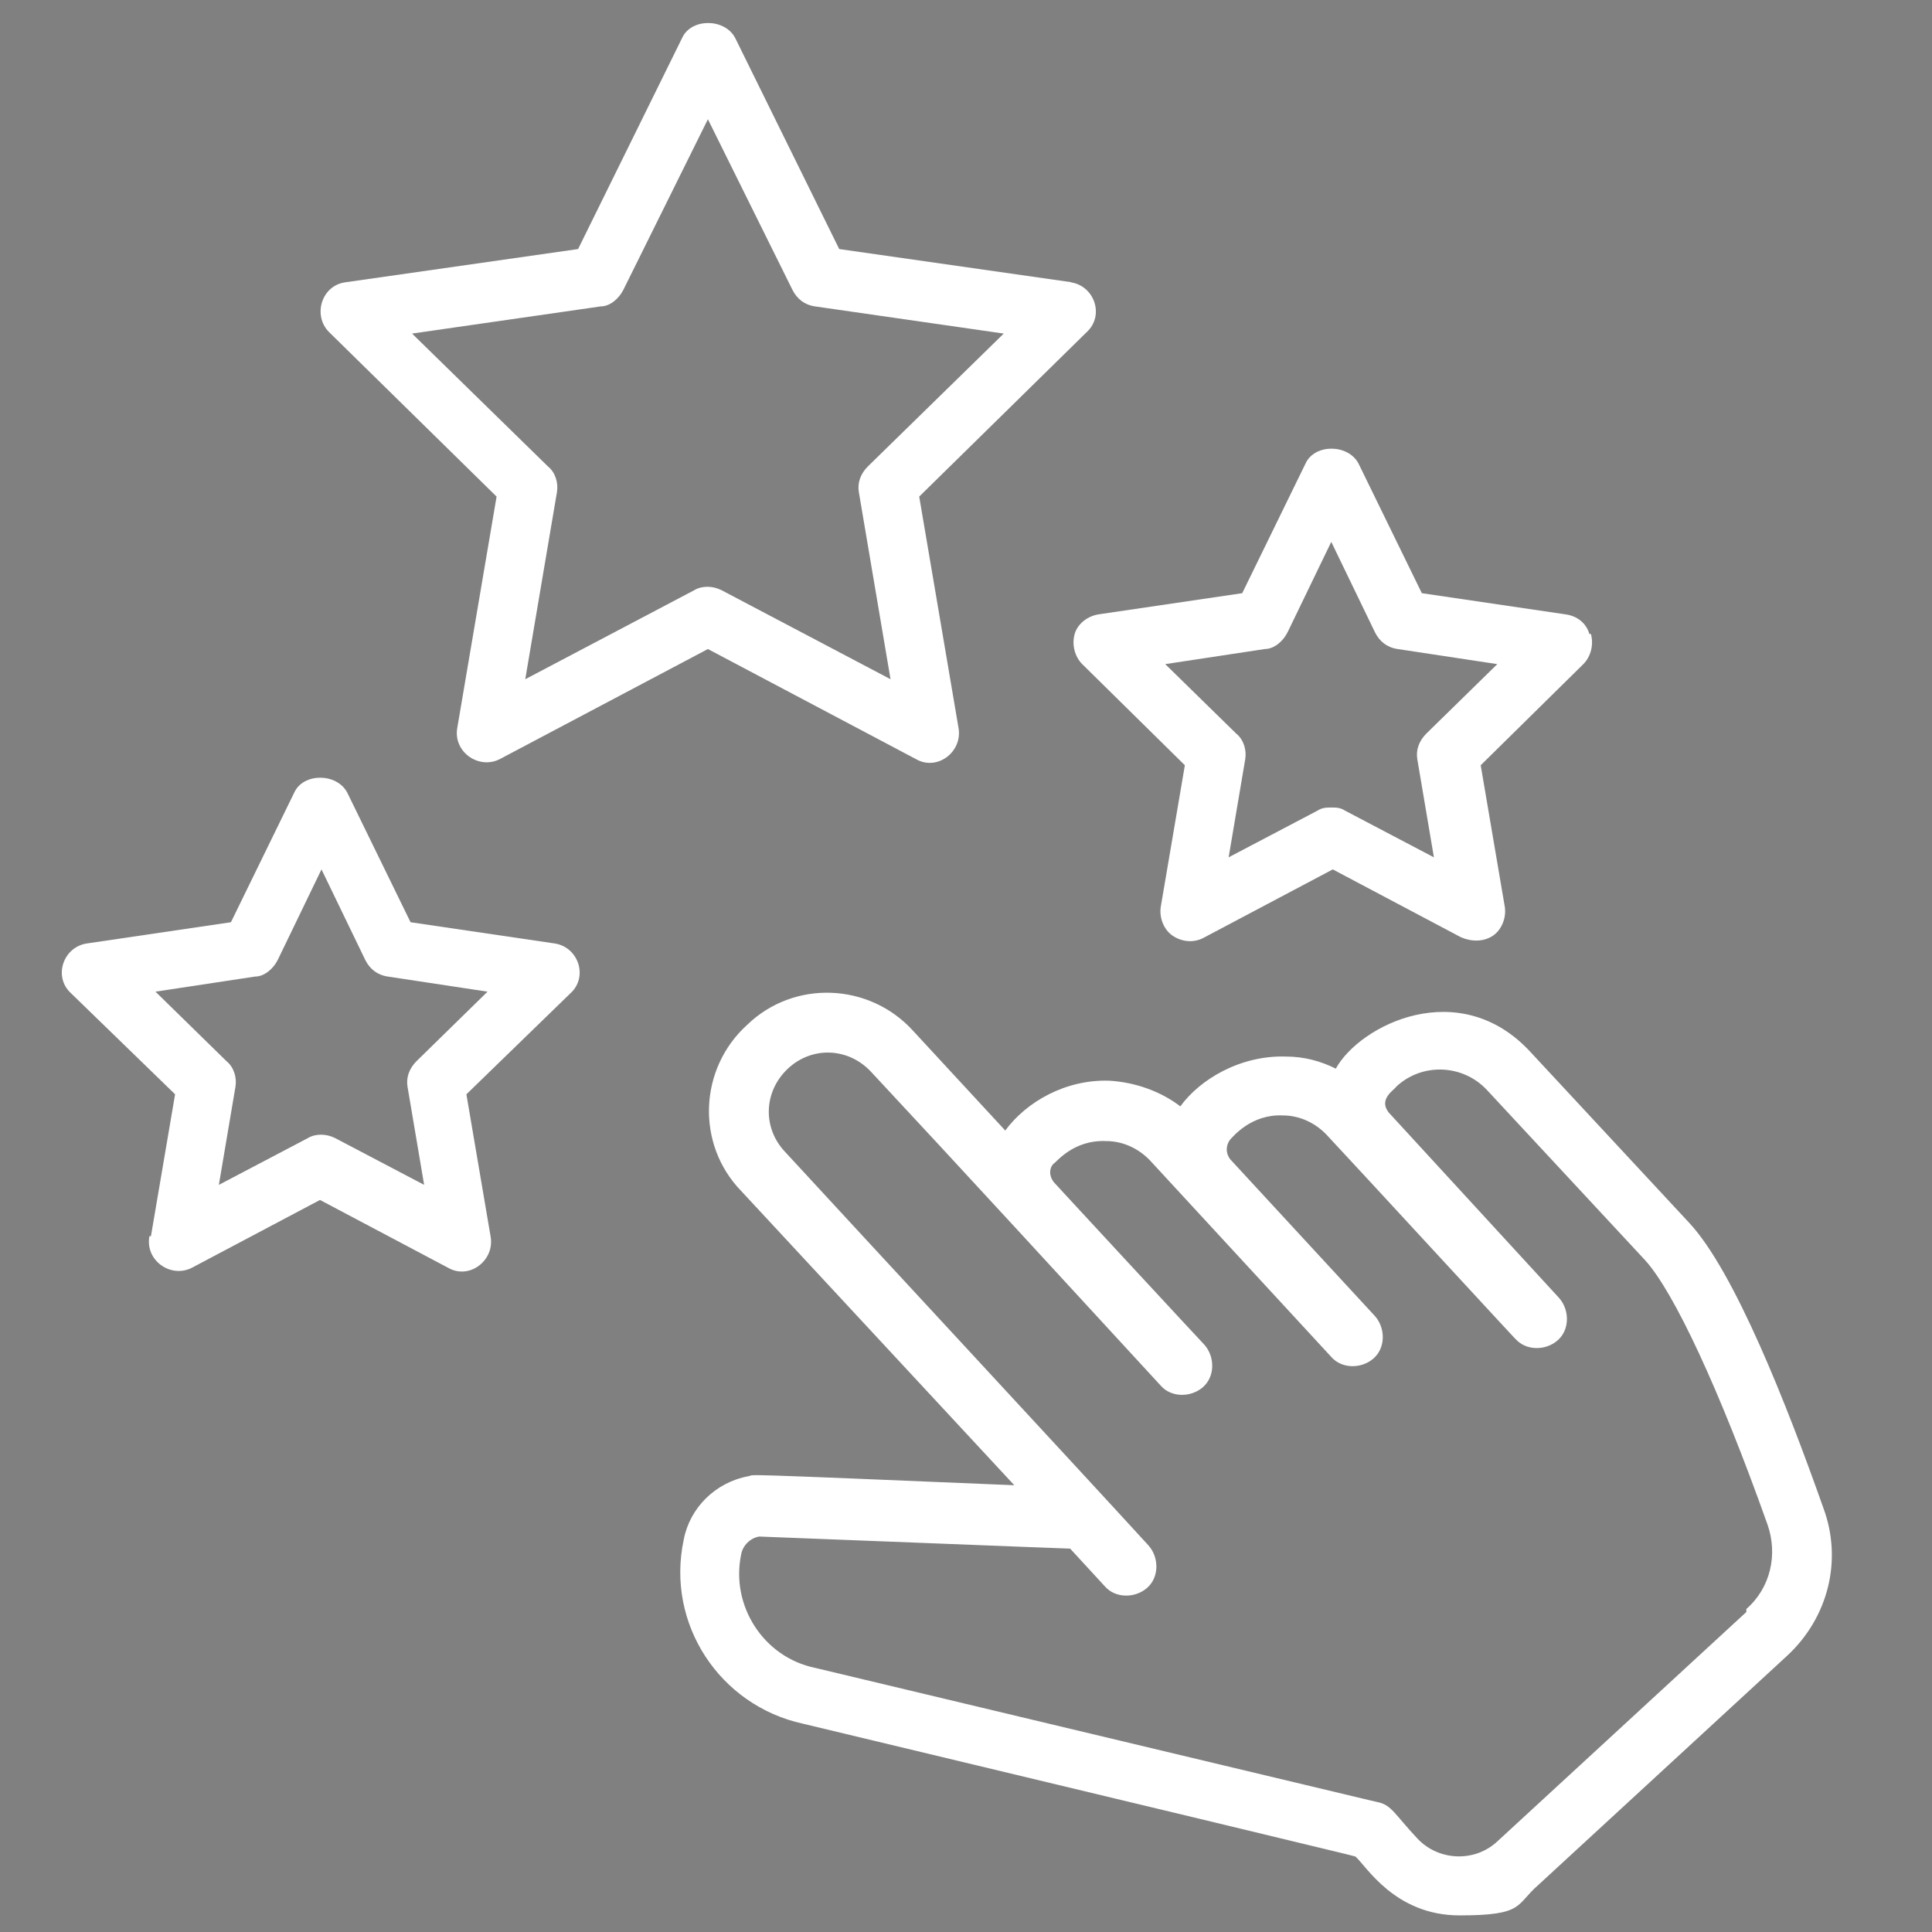
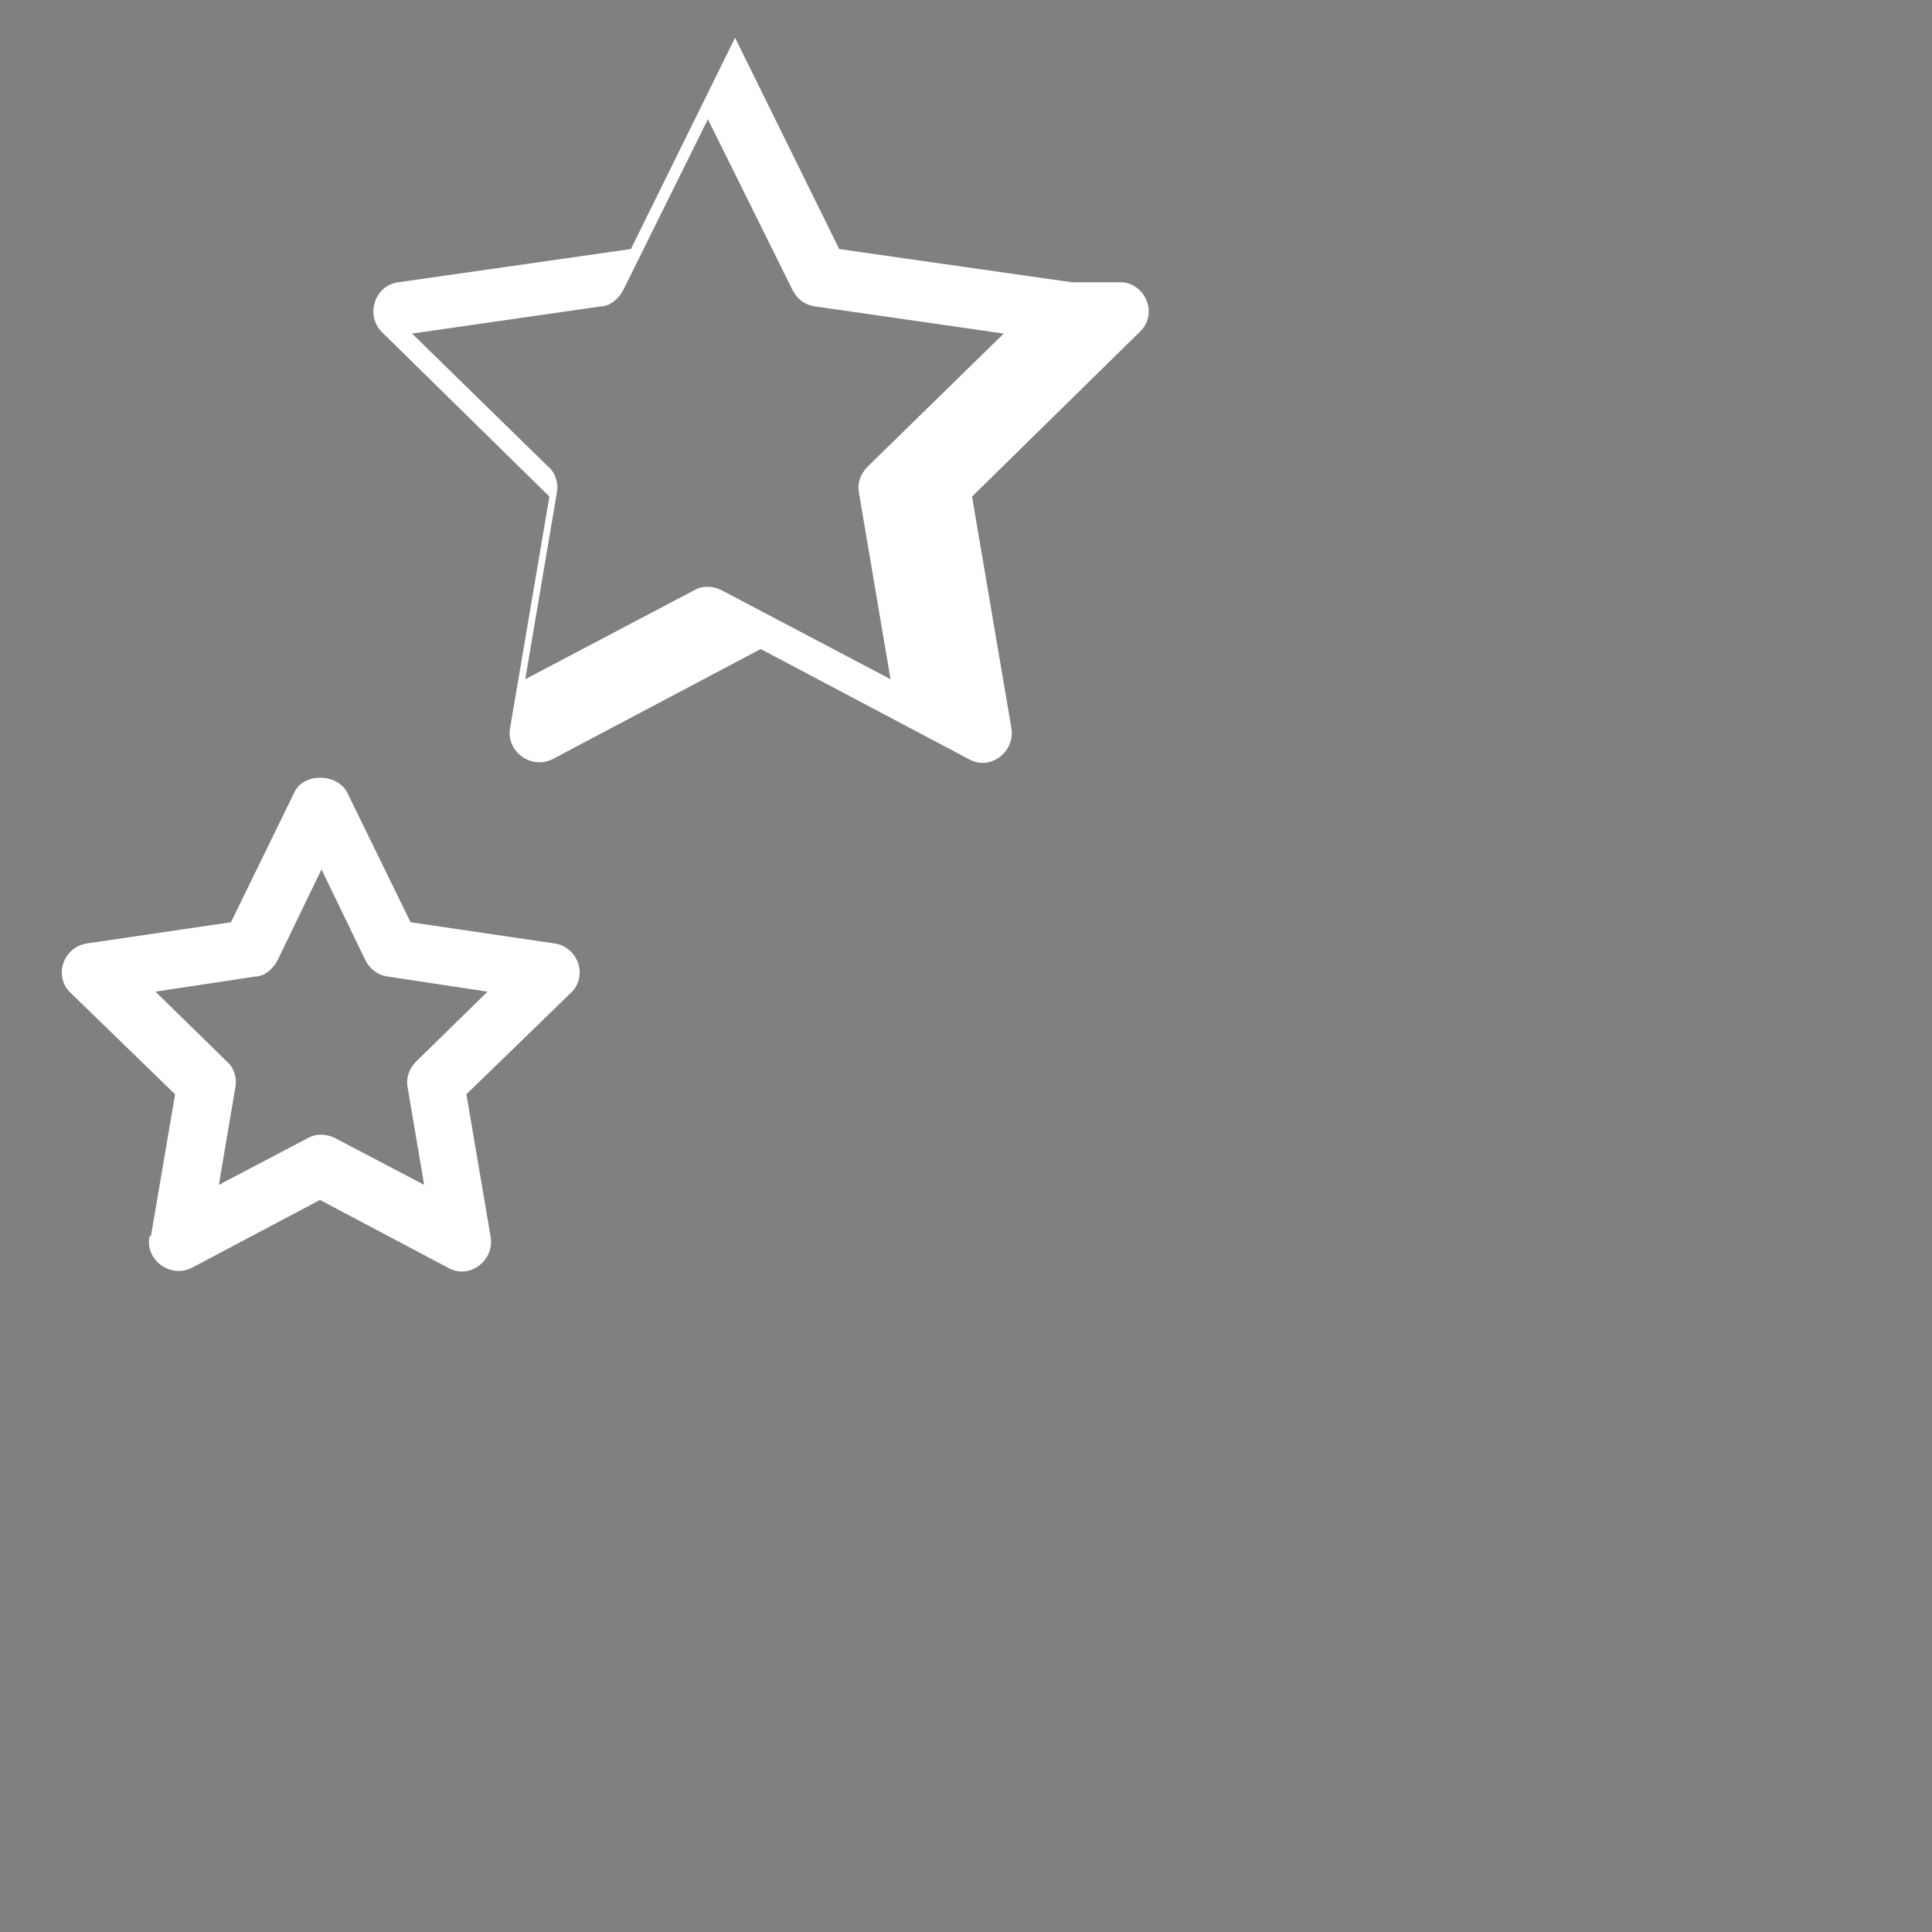
<svg xmlns="http://www.w3.org/2000/svg" id="Calque_1" version="1.1" viewBox="0 0 128 128">
  <rect x="0" y="0" width="128" height="128" fill="#808080" stroke="none" />
  <defs>
    <style>
      .st0 {
        fill: #fff;
      }

      .st1 {
        fill: #1d1d1b;
      }

      .st2 {
        fill-rule: evenodd;
      }
    </style>
  </defs>
  <g>
    <path class="st1" d="M-36.6,52.8c12.1-20.5,14.4-37.4,6.3-45.5-8.4-8.4-26.2-5.6-47.7,7.6-2.1-.3-4.2-.4-6.3-.4-27,0-48.9,21.9-48.9,48.9,0,1.7,0,3.4.3,5.1-15.1,22.9-19,42.6-10,51.5,3.6,3.3,8.5,5.1,13.4,4.8,9.5,0,22-4.6,35.9-13.4h0c3.1.6,6.2.9,9.3.9,27,0,48.9-21.9,48.9-48.9,0-3.5-.4-7.1-1.2-10.5h0ZM-44.1,14.4c3.7,3.7,3.6,11.2-.2,20.8-6.1-8.8-15-15.3-25.3-18.5,11.7-5.6,21.2-6.6,25.5-2.3ZM-84.3,18.8c15.4,0,29.8,8,37.9,21.2-10.4,22.7-41,52.2-63.4,59.8-20.1-14.1-25-41.9-10.9-62,8.3-11.9,21.9-19,36.5-19ZM-129.8,81.2c3.1,7.9,8.2,14.8,14.8,20.1-6.4,1.5-11.3.8-14-1.9-3.3-3.3-3.6-9.8-.7-18.2ZM-95.1,107.1s0,0-.1,0h-.2c-20,12.9-37.4,16.7-44.4,9.7-6.7-6.6-3.7-22.3,7.4-40.9-5,12-4.9,21.4.3,26.5,3,2.8,6.9,4.2,11,4,4,0,8-.8,11.7-2.2,0,0,.1,0,.2,0,12.9-4.4,28.1-14.7,41.7-28.3,10.5-10.2,19.2-22,25.7-35.1,6.2-13.3,6.6-23.8.9-29.4-2.4-2.3-5.6-3.7-9-3.8,7.4-1.5,13.2-.6,16.7,2.9,6.6,6.6,3.8,22.2-7.3,40.8,0,0,0,0,0,0,0,0,0,.1-.1.2,0,0,0,.1-.1.2,0,0,0,0,0,0,0,0,0,0,0,0,0,0,0,0,0,0-7.2,11.7-15.8,22.5-25.6,32.1-8.7,8.8-18.3,16.6-28.6,23.4ZM-84.3,107.8c-1.3,0-2.6,0-3.8-.2,8.8-6.2,17.1-13.2,24.7-20.9,8.7-8.6,16.6-18.2,23.3-28.4.2,1.6.3,3.3.3,4.9,0,24.6-20,44.5-44.5,44.5Z" />
    <path class="st1" d="M-123.5,17.8c0,1.2-1,2.2-2.2,2.2-3.4,0-6.1,2.7-6.1,6.1,0,1.2-1,2.2-2.2,2.2s-2.2-1-2.2-2.2c0-3.4-2.7-6.1-6.1-6.1-1.2,0-2.2-1-2.2-2.2s1-2.2,2.2-2.2c3.3,0,6.1-2.7,6.1-6.1,0-1.2,1-2.2,2.2-2.2s2.2,1,2.2,2.2c0,3.3,2.7,6.1,6.1,6.1,1.2,0,2.2,1,2.2,2.2Z" />
    <path class="st1" d="M-26.8,110.2c0,1.2-1,2.2-2.2,2.2-3.4,0-6.1,2.7-6.1,6.1,0,1.2-1,2.2-2.2,2.2s-2.2-1-2.2-2.2c0-3.4-2.7-6.1-6.1-6.1-1.2,0-2.2-1-2.2-2.2,0-1.2,1-2.1,2.2-2.2,3.3,0,6.1-2.7,6.1-6.1,0-1.2,1-2.2,2.2-2.2s2.2,1,2.2,2.2c0,3.3,2.7,6.1,6.1,6.1,1.2,0,2.2,1,2.2,2.2,0,0,0,0,0,0Z" />
-     <path class="st1" d="M-107.9,11.7c-1.2,0-2.2-1-2.2-2.2,0-1.2,1-2.2,2.2-2.2h0c1.2,0,2.2,1,2.2,2.2s-1,2.2-2.2,2.2Z" />
    <path class="st1" d="M-70.8,120.9c-1.2,0-2.2-1-2.2-2.2,0-1.2,1-2.2,2.2-2.2h0c1.2,0,2.2,1,2.2,2.2s-1,2.2-2.2,2.2Z" />
  </g>
  <g id="_x31_5_Evaluation">
    <g>
-       <path class="st0" d="M71,18.7l-15.4-2.2-6.9-14c-.7-1.3-2.9-1.3-3.5,0l-6.9,14-15.4,2.2c-1.6.2-2.2,2.2-1.1,3.3l11.1,10.9-2.6,15.3c-.3,1.6,1.4,2.8,2.8,2.1l13.8-7.3,13.8,7.3c1.4.8,3.1-.5,2.8-2.1l-2.6-15.3,11.1-10.9c1.2-1.1.5-3.1-1.1-3.3h0ZM57.5,30.9c-.5.5-.7,1.1-.6,1.7l2.1,12.4-11.2-5.9c-.6-.3-1.3-.3-1.8,0l-11.2,5.9,2.1-12.4c.1-.6-.1-1.3-.6-1.7l-9-8.8,12.5-1.8c.6,0,1.2-.5,1.5-1.1l5.6-11.3,5.6,11.3c.3.6.8,1,1.5,1.1l12.5,1.8-9,8.8Z" />
+       <path class="st0" d="M71,18.7l-15.4-2.2-6.9-14l-6.9,14-15.4,2.2c-1.6.2-2.2,2.2-1.1,3.3l11.1,10.9-2.6,15.3c-.3,1.6,1.4,2.8,2.8,2.1l13.8-7.3,13.8,7.3c1.4.8,3.1-.5,2.8-2.1l-2.6-15.3,11.1-10.9c1.2-1.1.5-3.1-1.1-3.3h0ZM57.5,30.9c-.5.5-.7,1.1-.6,1.7l2.1,12.4-11.2-5.9c-.6-.3-1.3-.3-1.8,0l-11.2,5.9,2.1-12.4c.1-.6-.1-1.3-.6-1.7l-9-8.8,12.5-1.8c.6,0,1.2-.5,1.5-1.1l5.6-11.3,5.6,11.3c.3.6.8,1,1.5,1.1l12.5,1.8-9,8.8Z" />
      <path class="st0" d="M9.9,81.9c-.3,1.6,1.4,2.8,2.8,2.1l8.5-4.5,8.5,4.5c1.4.8,3.1-.5,2.8-2.1l-1.6-9.4,6.9-6.7c1.2-1.1.5-3.1-1.1-3.3l-9.5-1.4-4.2-8.6c-.7-1.3-2.9-1.3-3.5,0l-4.2,8.6-9.5,1.4c-1.6.2-2.3,2.2-1.1,3.3l6.9,6.7-1.6,9.4ZM10.3,65.7l6.6-1c.6,0,1.2-.5,1.5-1.1l2.9-6,2.9,6c.3.6.8,1,1.5,1.1l6.6,1-4.7,4.6c-.5.5-.7,1.1-.6,1.7l1.1,6.5-5.9-3.1c-.6-.3-1.3-.3-1.8,0l-5.9,3.1,1.1-6.5c.1-.6-.1-1.3-.6-1.7l-4.7-4.6Z" />
-       <path class="st0" d="M105.3,42c-.2-.7-.8-1.2-1.6-1.3l-9.5-1.4-4.2-8.6c-.7-1.3-2.9-1.3-3.5,0l-4.2,8.6-9.5,1.4c-.7.1-1.4.6-1.6,1.3-.2.7,0,1.5.5,2l6.8,6.7-1.6,9.4c-.1.7.2,1.5.8,1.9s1.4.5,2.1.1l8.5-4.5,8.5,4.5c.7.3,1.5.3,2.1-.1.6-.4.9-1.2.8-1.9l-1.6-9.4,6.8-6.7c.5-.5.7-1.3.5-2h0ZM94.5,48.6c-.5.5-.7,1.1-.6,1.7l1.1,6.5-5.9-3.1c-.3-.2-.6-.2-.9-.2s-.6,0-.9.2l-5.9,3.1,1.1-6.5c.1-.6-.1-1.3-.6-1.7l-4.7-4.6,6.6-1c.6,0,1.2-.5,1.5-1.1l2.9-6,2.9,6c.3.6.8,1,1.5,1.1l6.6,1-4.7,4.6Z" />
-       <path class="st0" d="M111.9,81l-10.5-11.3c-4.7-5.1-11.3-1.8-12.9,1.1-1-.5-2.1-.8-3.3-.8-3-.1-5.7,1.5-7,3.3-1.3-1-3-1.6-4.7-1.7-2.9-.1-5.5,1.4-6.9,3.3l-6.1-6.6c-2.9-3.2-7.9-3.4-11-.4-3.2,2.9-3.4,7.9-.4,11l18.1,19.5c-19.1-.8-17.1-.7-17.6-.6-2.2.4-3.9,2.1-4.3,4.2-1.2,5.6,2.4,11,7.9,12.2,50.1,12,32.8,7.9,36.6,8.8.7.6,2.6,3.9,6.9,3.9s3.7-.7,5.2-2l16.5-15.2c2.7-2.5,3.7-6.3,2.4-9.8-2.4-6.8-5.9-15.7-8.9-18.9h0ZM115.7,106.8l-16.5,15.2c-1.5,1.4-3.9,1.3-5.3-.2-1.5-1.6-1.7-2.2-2.6-2.4-3.8-.9,13.8,3.3-37.3-8.9-3.4-.7-5.6-4.1-4.9-7.5.1-.6.6-1.1,1.2-1.2.2,0,20.3.8,20.6.8l2.3,2.5c.7.8,2,.8,2.8.1.8-.7.8-2,.1-2.8-4.2-4.6-19.5-21.1-24.1-26.1-1.5-1.6-1.4-4,.2-5.5,1.6-1.5,4-1.4,5.5.2,5.6,6,13.4,14.5,19.2,20.8.7.8,2,.8,2.8.1.8-.7.8-2,.1-2.8-.2-.2-10.2-11-10-10.8-.3-.4-.3-.9,0-1.2.2-.1,1.3-1.6,3.5-1.5,1.1,0,2.2.5,3,1.4l11.9,12.9c.7.8,2,.8,2.8.1.8-.7.8-2,.1-2.8l-9.6-10.4c-.3-.4-.3-.9,0-1.3.2-.2,1.4-1.7,3.5-1.6,1.1,0,2.2.5,3,1.4,1.6,1.7,13.1,14.2,12.4,13.4.7.8,2,.8,2.8.1.8-.7.8-2,.1-2.8l-11.3-12.3c-.7-.9.4-1.5.5-1.7,1.7-1.6,4.4-1.5,6,.2l10.5,11.3c1.9,2.1,4.9,8.5,8.1,17.5.7,2,.2,4.2-1.4,5.6h0Z" />
    </g>
  </g>
  <path class="st2" d="M-86.4,125.8c-1.1,0-2.2-.5-2.9-1.4l-13.3-17.2c-.9-1.1-1-2.6-.4-3.9.6-1.3,1.9-2,3.3-2h4.1v-22.6c0-3.7,3-6.8,6.8-6.8h4.9c3.7,0,6.8,3,6.8,6.8v22.6h4.1c1.4,0,2.7.8,3.3,2,.6,1.3.5,2.7-.4,3.9l-13.3,17.2c-.7.9-1.8,1.4-2.9,1.4ZM-86.4,122l13.2-17h-5.8c-1,0-1.9-.8-1.9-1.9v-24.4c0-1.7-1.4-3-3-3h-4.9c-1.7,0-3,1.4-3,3v24.4c0,1-.8,1.9-1.9,1.9h-5.8l13.2,17ZM-45.4,80.9c-.9,0-1.8-.4-2.5-1-.7-.7-1.1-1.6-1.1-2.7v-4.1h-22.6c-3.7,0-6.8-3-6.8-6.8v-4.9c0-3.7,3-6.8,6.8-6.8h22.6v-4.1c0-2.3,1.9-3.7,3.7-3.7s1.6.3,2.2.8l17.2,13.3c.9.7,1.4,1.7,1.4,2.9s-.5,2.2-1.4,2.9l-17.2,13.3c-.6.5-1.4.8-2.2.8h0ZM-71.7,58.4c-1.7,0-3,1.4-3,3v4.9c0,1.7,1.4,3,3,3h24.5c1,0,1.9.8,1.9,1.9v5.8l17-13.2-17-13.2v5.8c0,1-.8,1.9-1.9,1.9h-24.5ZM-127.4,80.9c-.8,0-1.6-.3-2.2-.8l-17.2-13.3c-.9-.7-1.4-1.8-1.4-2.9s.5-2.2,1.4-2.9l17.2-13.3c.7-.5,1.4-.8,2.2-.8s1.9.4,2.5,1c.7.7,1.1,1.6,1.1,2.7v4.1h22.6c3.7,0,6.8,3,6.8,6.8v4.9c0,3.7-3,6.8-6.8,6.8h-22.6v4.1c0,2-1.6,3.7-3.7,3.7ZM-144.5,63.9l17,13.2v-5.8c0-1,.8-1.9,1.9-1.9h24.4c1.7,0,3-1.4,3-3v-4.9c0-1.7-1.4-3-3-3h-24.4c-1,0-1.9-.8-1.9-1.9v-5.8l-17,13.2ZM-88.9,55.9c-3.7,0-6.8-3-6.8-6.8v-22.6h-4.1c-1.4,0-2.7-.8-3.3-2-.6-1.3-.5-2.7.4-3.9l13.3-17.2c.7-.9,1.8-1.4,2.9-1.4s2.2.5,2.9,1.4l13.3,17.2c.9,1.1,1,2.6.4,3.9-.6,1.3-1.9,2-3.3,2h-4.1v22.6c0,3.7-3,6.8-6.8,6.8h-4.9ZM-99.6,22.8h5.8c1,0,1.9.8,1.9,1.9v24.4c0,1.7,1.4,3,3,3h4.9c1.7,0,3-1.4,3-3v-24.4c0-1,.8-1.9,1.9-1.9h5.8l-13.2-17-13.2,17Z" />
</svg>